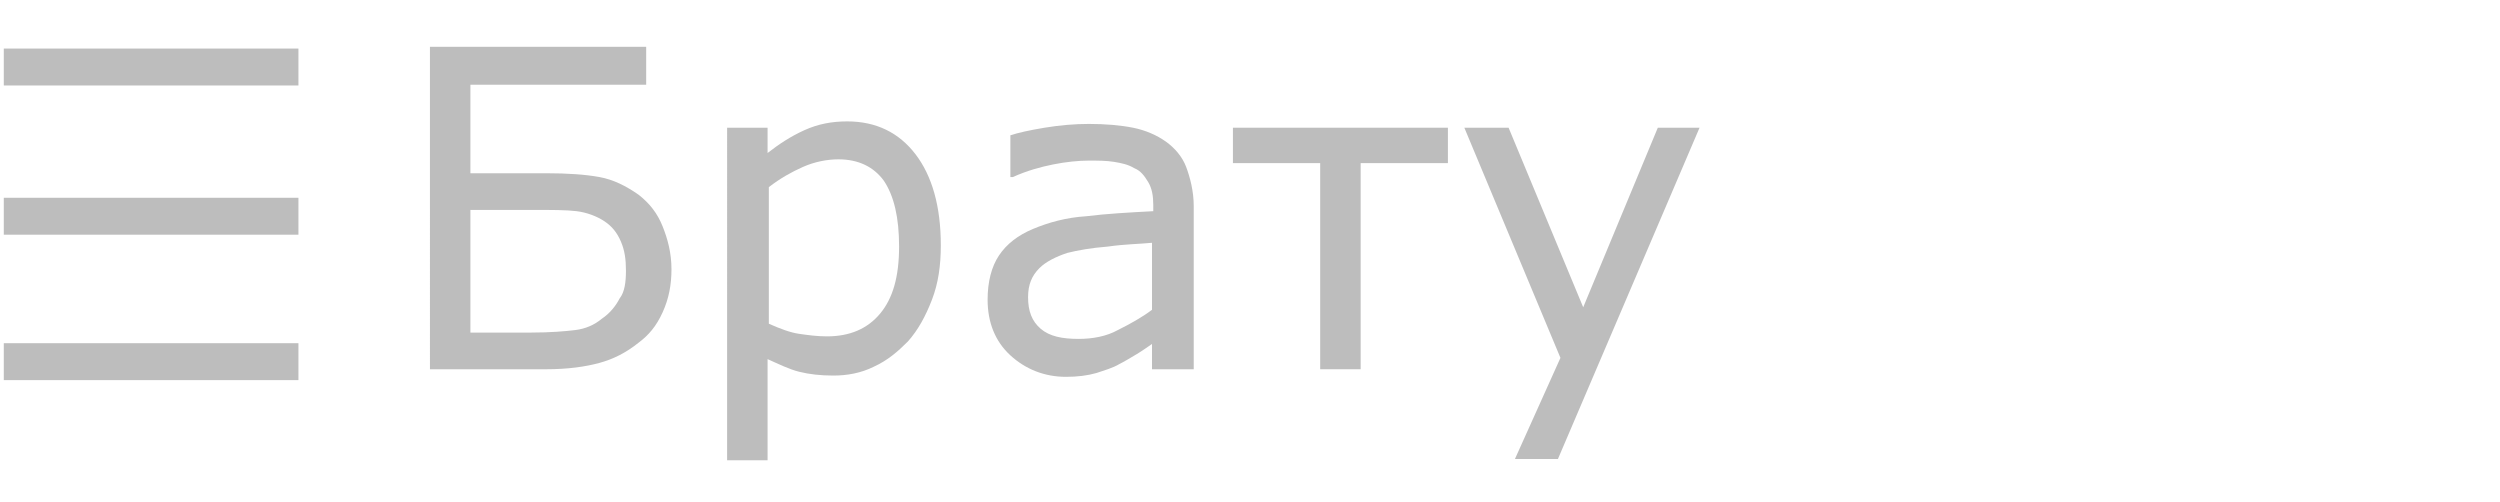
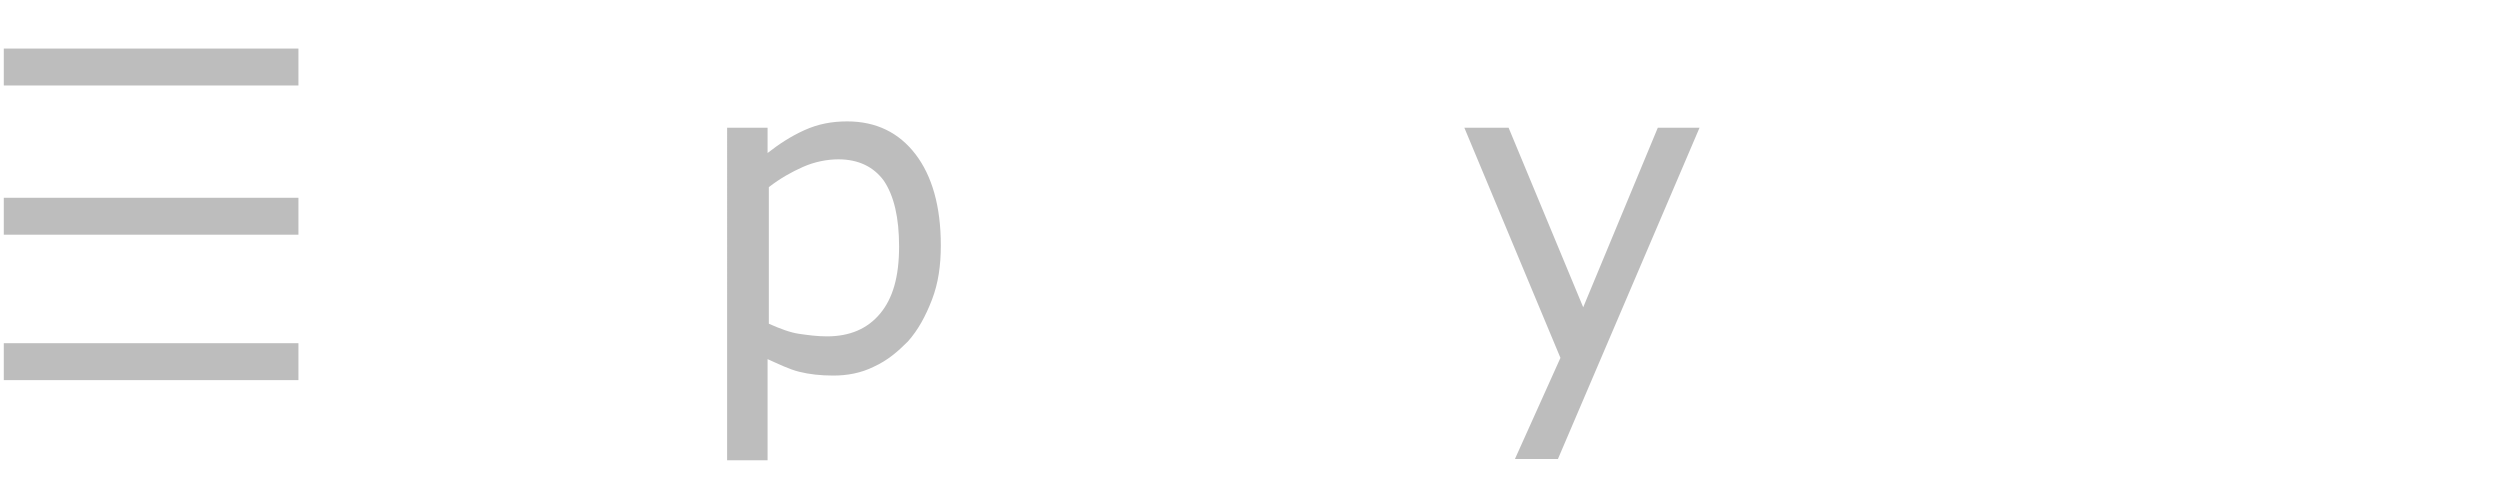
<svg xmlns="http://www.w3.org/2000/svg" version="1.1" id="Слой_1" x="0px" y="0px" viewBox="0 0 197.7 39.7" enable-background="new 0 0 197.7 39.7" xml:space="preserve">
  <g>
-     <path fill="#BDBDBD" d="M53.1,21.3c0,1.2-0.2,2.3-0.7,3.4s-1.1,1.8-1.9,2.4c-1,0.8-2,1.3-3.1,1.6c-1.1,0.3-2.5,0.5-4.2,0.5h-9.2   V3.7h17.1v3H37.2v7h6c1.7,0,3.1,0.1,4.2,0.3c1.1,0.2,2.1,0.7,3.1,1.4c0.9,0.7,1.5,1.5,1.9,2.5S53.1,20,53.1,21.3z M49.5,21.4   c0-0.9-0.1-1.6-0.4-2.3c-0.3-0.7-0.7-1.2-1.3-1.6c-0.6-0.4-1.4-0.7-2.2-0.8c-0.8-0.1-2-0.1-3.5-0.1h-4.9v9.7H42   c1.5,0,2.7-0.1,3.5-0.2c0.8-0.1,1.5-0.4,2.1-0.9c0.6-0.4,1.1-1,1.4-1.6C49.4,23.1,49.5,22.3,49.5,21.4z" />
    <path fill="#BDBDBD" d="M74.4,19.4c0,1.6-0.2,3-0.7,4.3s-1.1,2.4-1.9,3.3c-0.8,0.8-1.6,1.5-2.7,2c-1,0.5-2.1,0.7-3.2,0.7   c-1,0-1.9-0.1-2.7-0.3c-0.8-0.2-1.6-0.6-2.5-1v8h-3.2V10.1h3.2v2c0.9-0.7,1.8-1.3,2.9-1.8c1.1-0.5,2.2-0.7,3.4-0.7   c2.3,0,4.1,0.9,5.4,2.6S74.4,16.3,74.4,19.4z M71.1,19.5c0-2.3-0.4-4-1.2-5.2c-0.8-1.1-2-1.7-3.6-1.7c-0.9,0-1.9,0.2-2.8,0.6   c-0.9,0.4-1.8,0.9-2.7,1.6v10.8c0.9,0.4,1.7,0.7,2.4,0.8s1.4,0.2,2.2,0.2c1.8,0,3.2-0.6,4.2-1.8C70.6,23.6,71.1,21.9,71.1,19.5z" />
-     <path fill="#BDBDBD" d="M94.3,29.2h-3.2v-2c-0.3,0.2-0.7,0.5-1.2,0.8c-0.5,0.3-1,0.6-1.4,0.8c-0.5,0.3-1.2,0.5-1.8,0.7   c-0.7,0.2-1.5,0.3-2.4,0.3c-1.7,0-3.2-0.6-4.4-1.7c-1.2-1.1-1.8-2.6-1.8-4.4c0-1.4,0.3-2.6,0.9-3.5c0.6-0.9,1.5-1.6,2.7-2.1   c1.2-0.5,2.6-0.9,4.2-1c1.6-0.2,3.4-0.3,5.3-0.4v-0.5c0-0.7-0.1-1.3-0.4-1.8s-0.6-0.9-1.1-1.1c-0.5-0.3-1-0.4-1.6-0.5   c-0.6-0.1-1.3-0.1-2-0.1c-0.8,0-1.8,0.1-2.8,0.3c-1,0.2-2.1,0.5-3.2,1h-0.2v-3.3c0.6-0.2,1.5-0.4,2.7-0.6c1.2-0.2,2.4-0.3,3.5-0.3   c1.3,0,2.5,0.1,3.5,0.3c1,0.2,1.9,0.6,2.6,1.1c0.7,0.5,1.3,1.2,1.6,2s0.6,1.9,0.6,3.1V29.2z M91.1,24.5v-5.3   c-1,0.1-2.1,0.1-3.5,0.3c-1.3,0.1-2.4,0.3-3.2,0.5c-0.9,0.3-1.7,0.7-2.2,1.2c-0.6,0.6-0.9,1.3-0.9,2.3c0,1.1,0.3,1.9,1,2.5   c0.7,0.6,1.7,0.8,3,0.8c1.1,0,2.2-0.2,3.1-0.7C89.4,25.6,90.3,25.1,91.1,24.5z" />
-     <path fill="#BDBDBD" d="M114.5,12.9h-6.9v16.3h-3.2V12.9h-6.9v-2.8h17V12.9z" />
    <path fill="#BDBDBD" d="M134.4,10.1l-11.2,26.2h-3.4l3.6-8l-7.6-18.2h3.5l5.9,14.2l5.9-14.2H134.4z" />
  </g>
  <line fill="none" stroke="#BDBDBD" stroke-width="2.92" stroke-miterlimit="10" x1="0.3" y1="5.3" x2="23.6" y2="5.3" />
  <line fill="none" stroke="#BDBDBD" stroke-width="2.92" stroke-miterlimit="10" x1="0.3" y1="17.1" x2="23.6" y2="17.1" />
  <line fill="none" stroke="#BDBDBD" stroke-width="2.92" stroke-miterlimit="10" x1="0.3" y1="28.6" x2="23.6" y2="28.6" />
</svg>